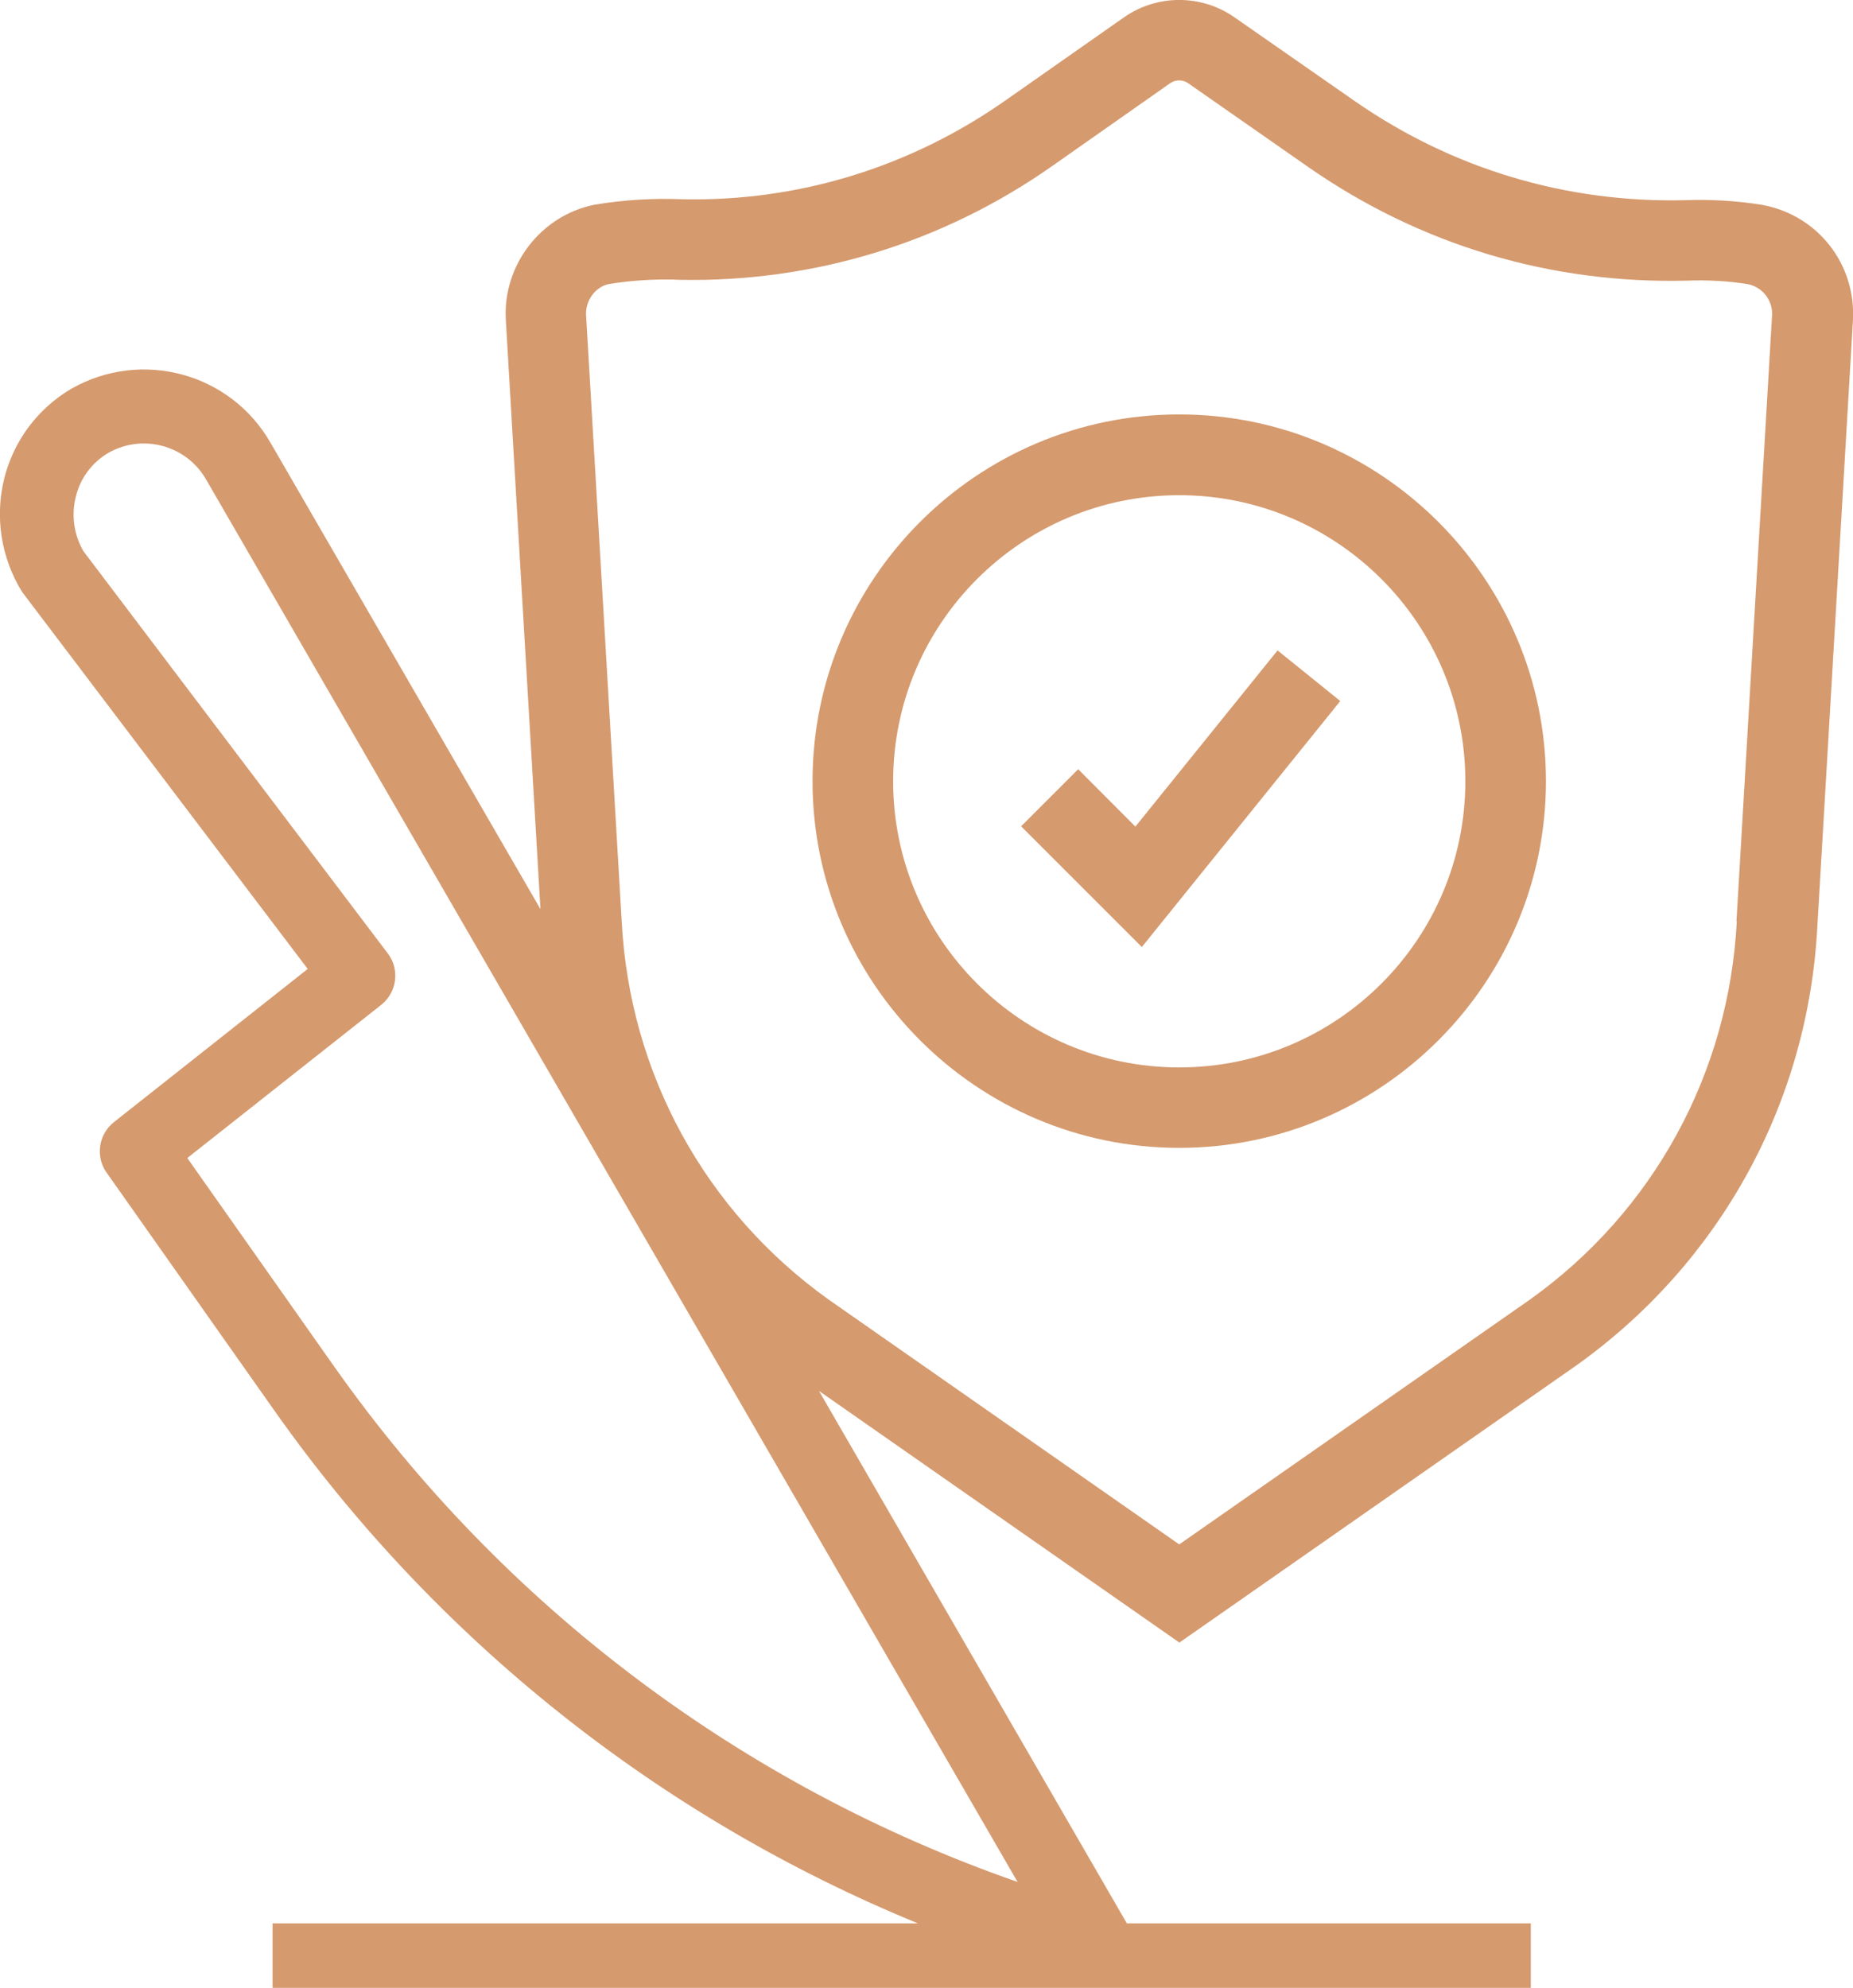
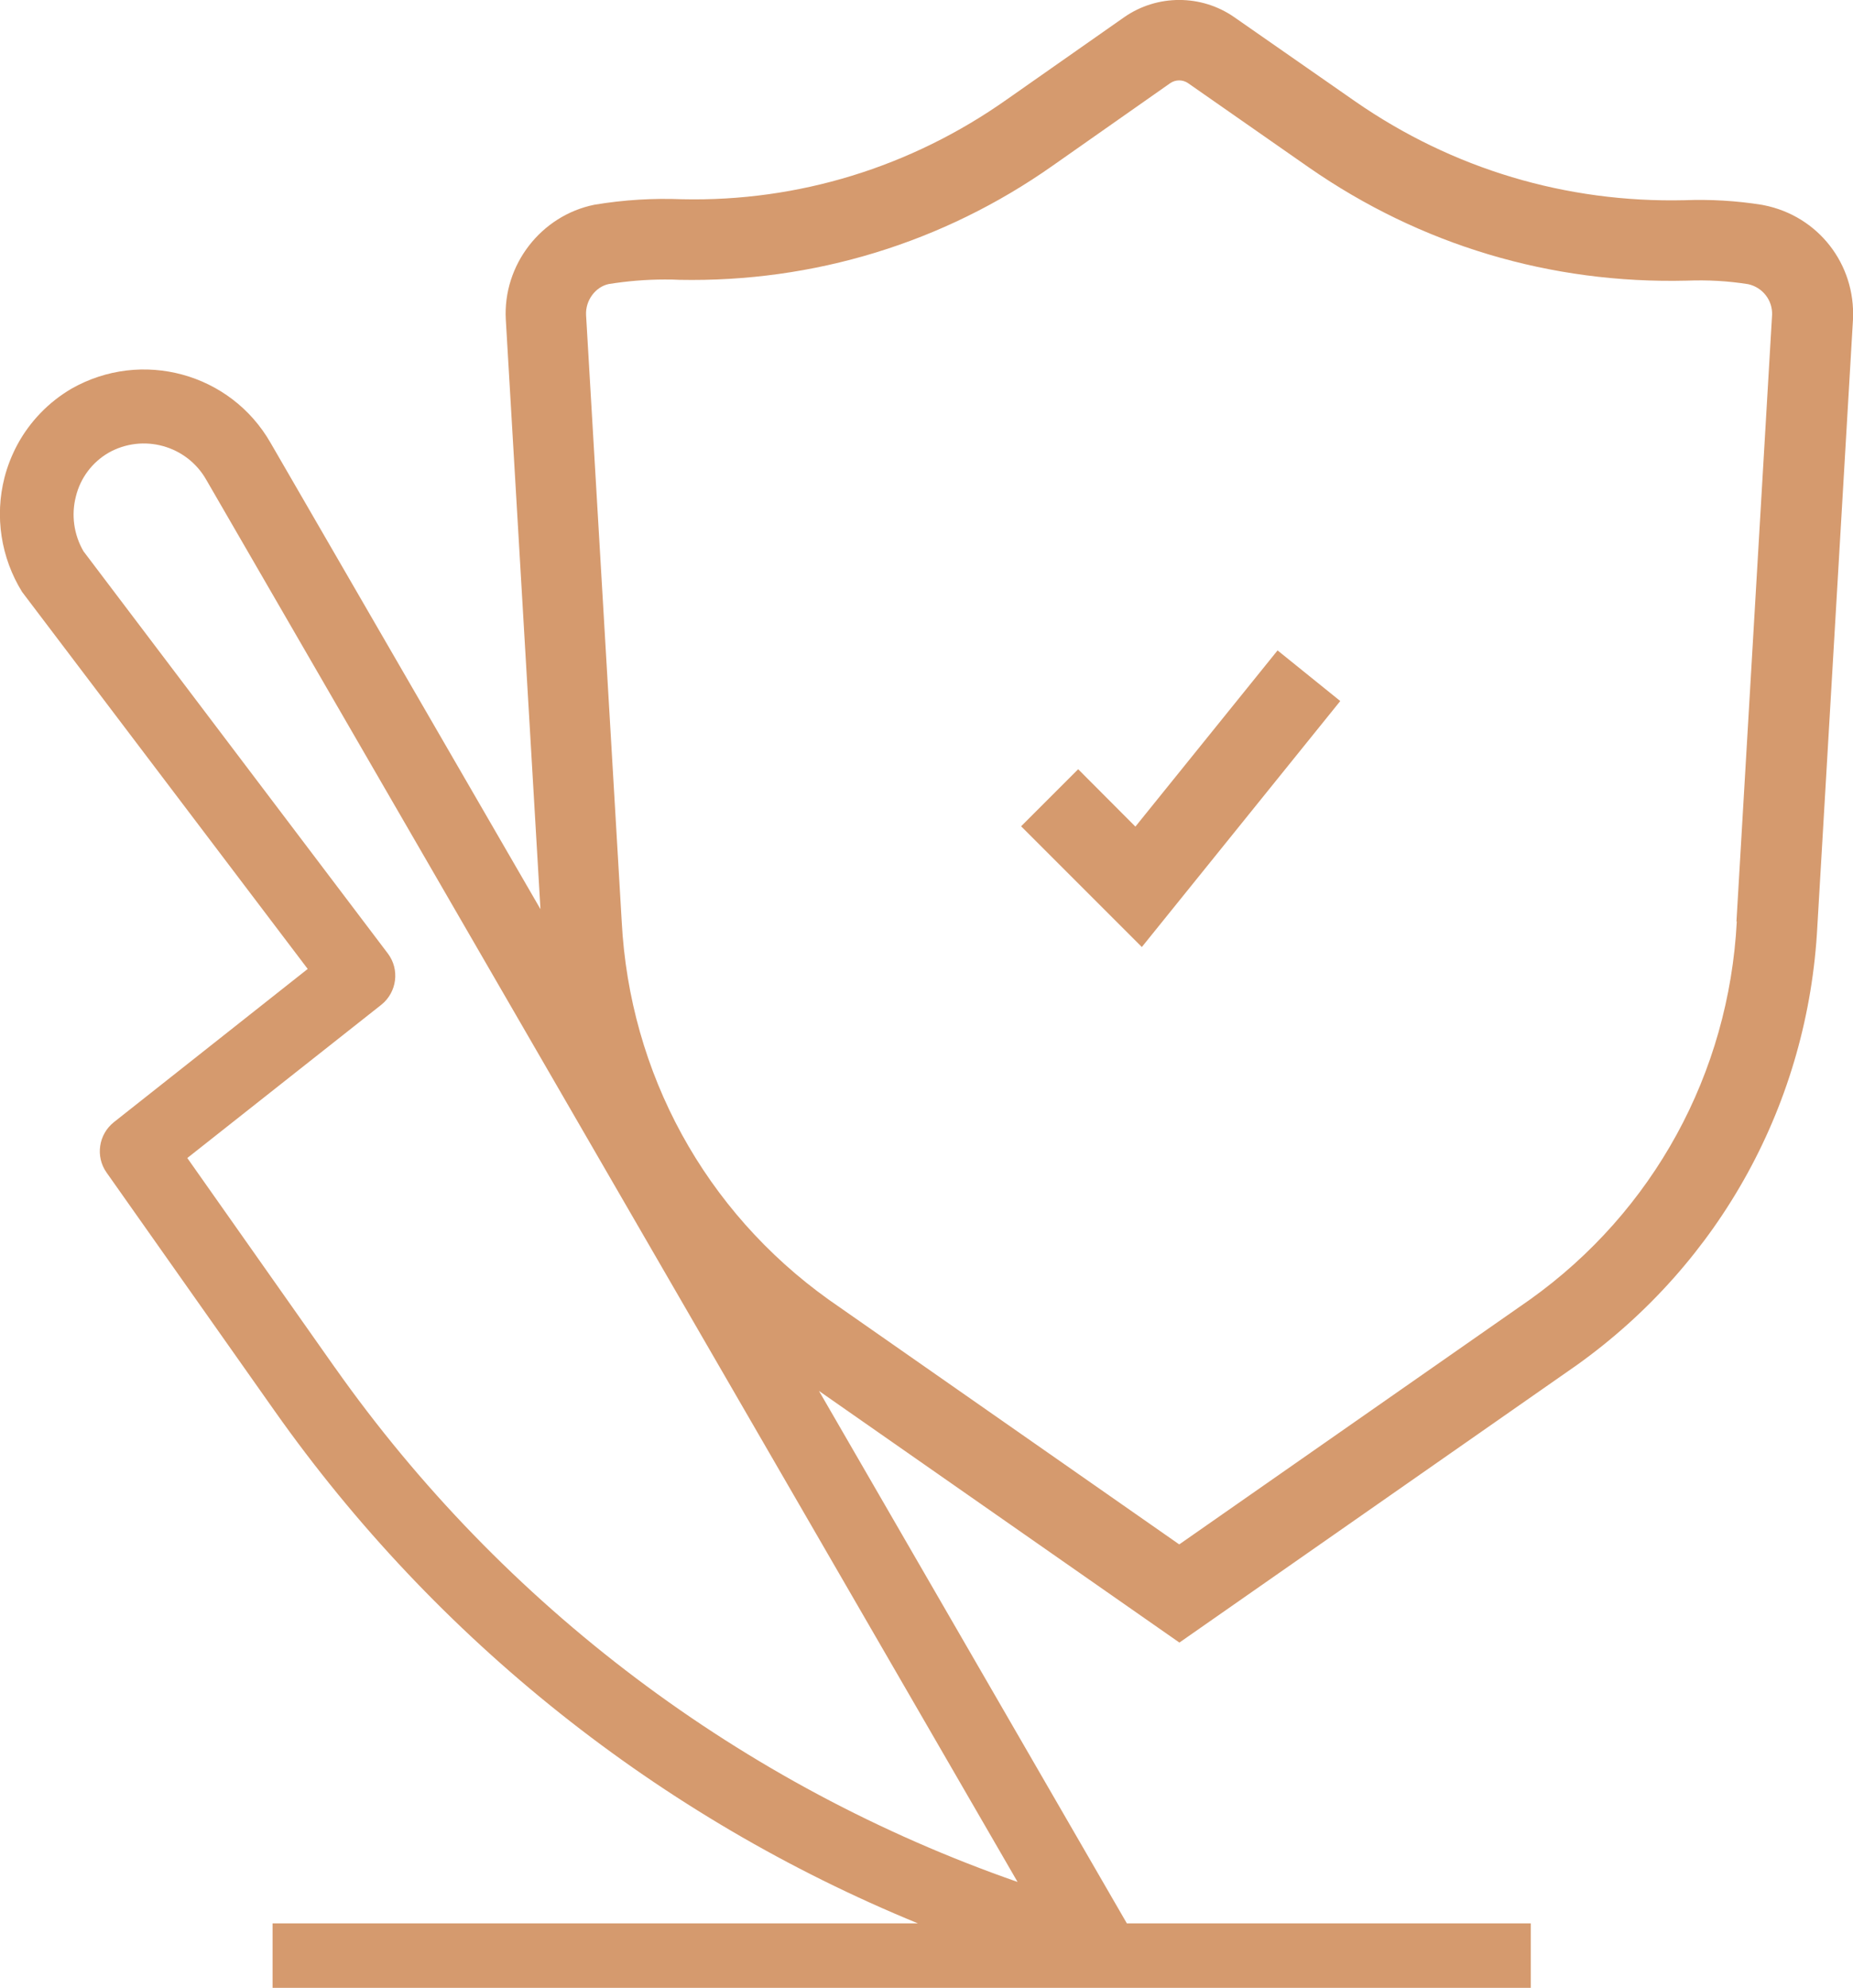
<svg xmlns="http://www.w3.org/2000/svg" viewBox="0 0 114.96 123.33">
  <defs>
    <style>.d{fill:#d59a6e;}</style>
  </defs>
  <g id="a" />
  <g id="b">
    <g id="c">
      <g>
        <path class="d" d="M109.42,12.73l-.09-.02c-1.61-.26-3.24-.35-4.82-.29-7.34,.17-14.39-1.94-20.42-6.12l-7.51-5.23c-2.05-1.43-4.79-1.43-6.84,0l-7.29,5.11c-5.94,4.19-12.93,6.34-20.13,6.18-1.78-.07-3.58,.03-5.44,.34-3.32,.67-5.69,3.74-5.5,7.13l2.15,36.57L16.79,27.48c-2.48-4.34-8-5.84-12.35-3.37-1.42,.83-2.59,2.04-3.37,3.49-.34,.64-.61,1.32-.79,2.02-.62,2.42-.22,4.98,1.09,7.1l17.72,23.39-12.03,9.51c-.95,.76-1.15,2.13-.45,3.12l10.4,14.75c10.05,14.26,23.94,25.27,39.94,31.83H16.91v4H94.97v-4h-25.06l-19.1-33.03,22.36,15.61,24.65-17.21c8.93-6.38,14.37-16.32,14.93-27.25l2.21-37.63c.16-3.43-2.16-6.41-5.53-7.08ZM20.77,84.83l-9.15-12.99,12.04-9.51c.97-.78,1.15-2.19,.4-3.18L5.18,34.2c-.6-1.03-.77-2.26-.47-3.41,.28-1.14,1.01-2.11,2.02-2.7,2.14-1.21,4.86-.46,6.07,1.68L63.13,116.75c-17.1-5.96-31.91-17.11-42.35-31.91Zm86.98-27.66c-.49,9.42-5.17,17.98-12.83,23.45l-21.76,15.19-21.74-15.18c-7.68-5.49-12.36-14.04-12.85-23.48l-2.21-37.6c-.05-.92,.59-1.76,1.41-1.93,1.14-.18,2.29-.28,3.46-.28,.31,0,.62,0,.93,.02,8.31,.16,16.35-2.29,23.16-7.09l7.28-5.11c.33-.23,.78-.23,1.11,0l7.51,5.24c6.9,4.79,14.96,7.22,23.44,7.01,1.27-.05,2.55,.02,3.8,.22,.9,.2,1.52,1.01,1.48,1.91l-2.21,37.62Z" />
-         <path class="d" d="M73.16,25.71c-12.55,0-22.75,10.21-22.75,22.75s10.21,22.75,22.75,22.75,22.75-10.21,22.75-22.75-10.21-22.75-22.75-22.75Zm0,40.51c-9.79,0-17.75-7.96-17.75-17.75s7.96-17.75,17.75-17.75,17.75,7.96,17.75,17.75-7.96,17.75-17.75,17.75Z" />
        <polygon class="d" points="70.44 51.28 66.89 47.72 63.35 51.26 70.84 58.75 83.15 43.49 79.26 40.35 70.44 51.28" />
      </g>
    </g>
  </g>
</svg>